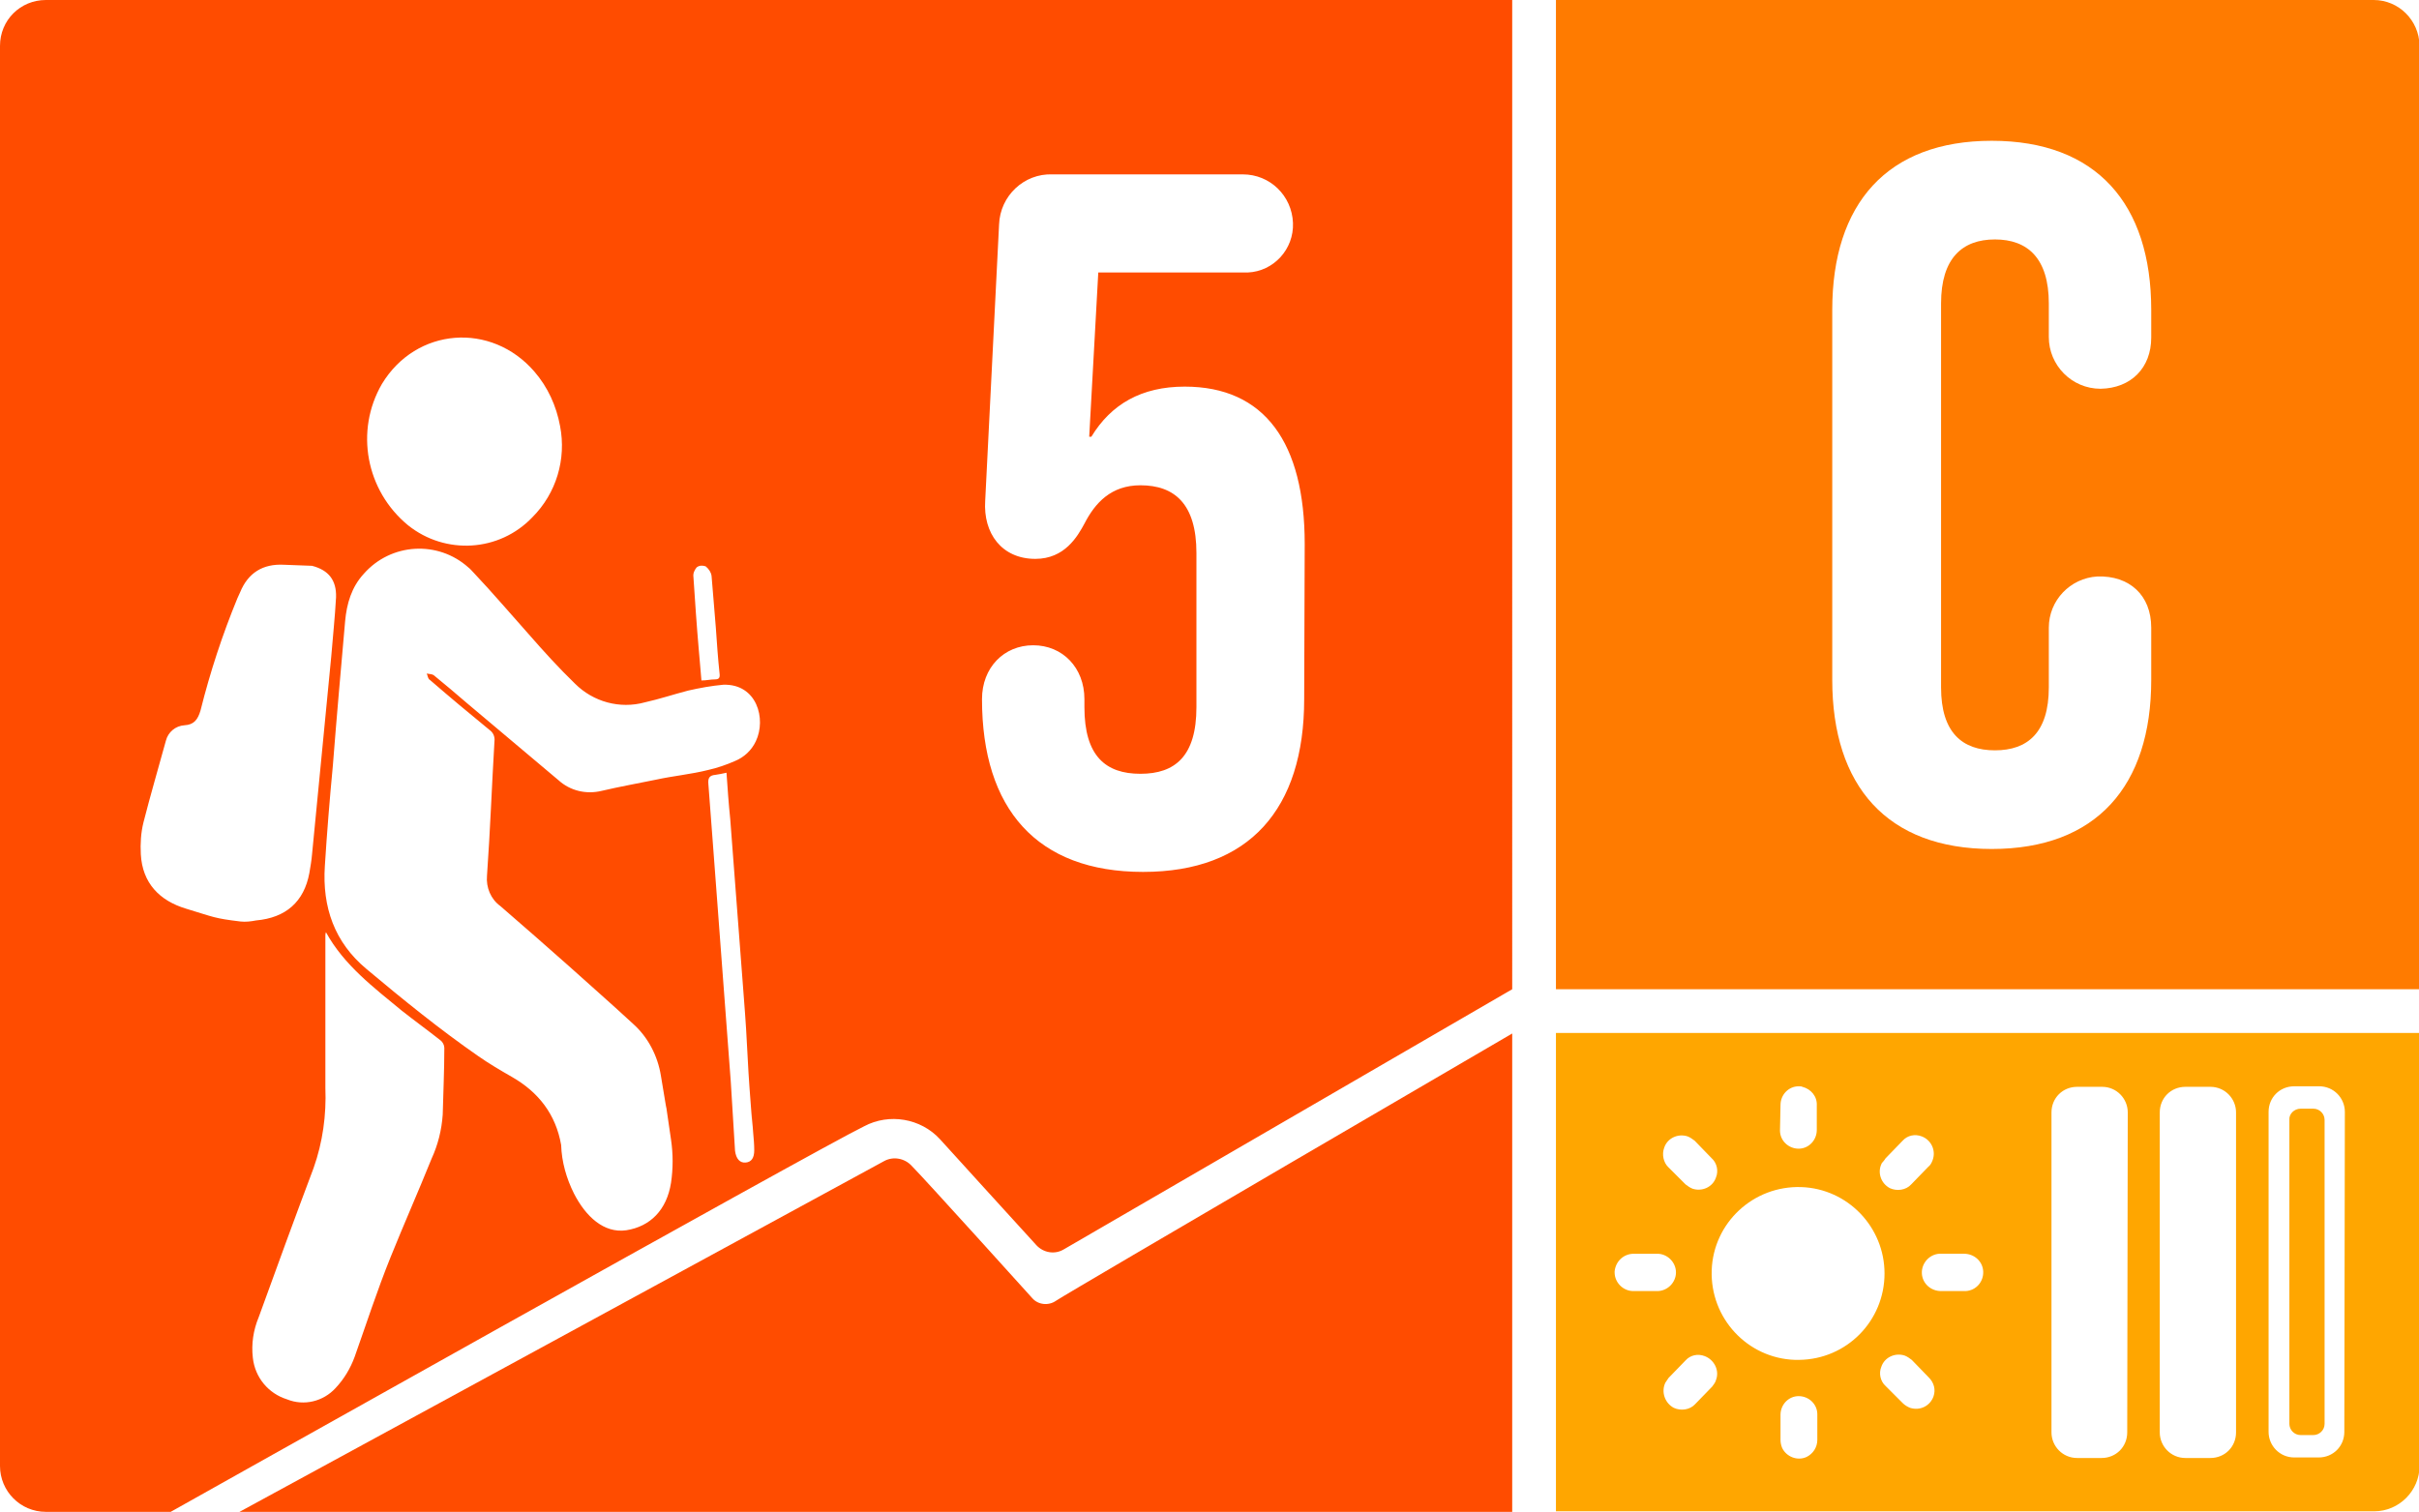
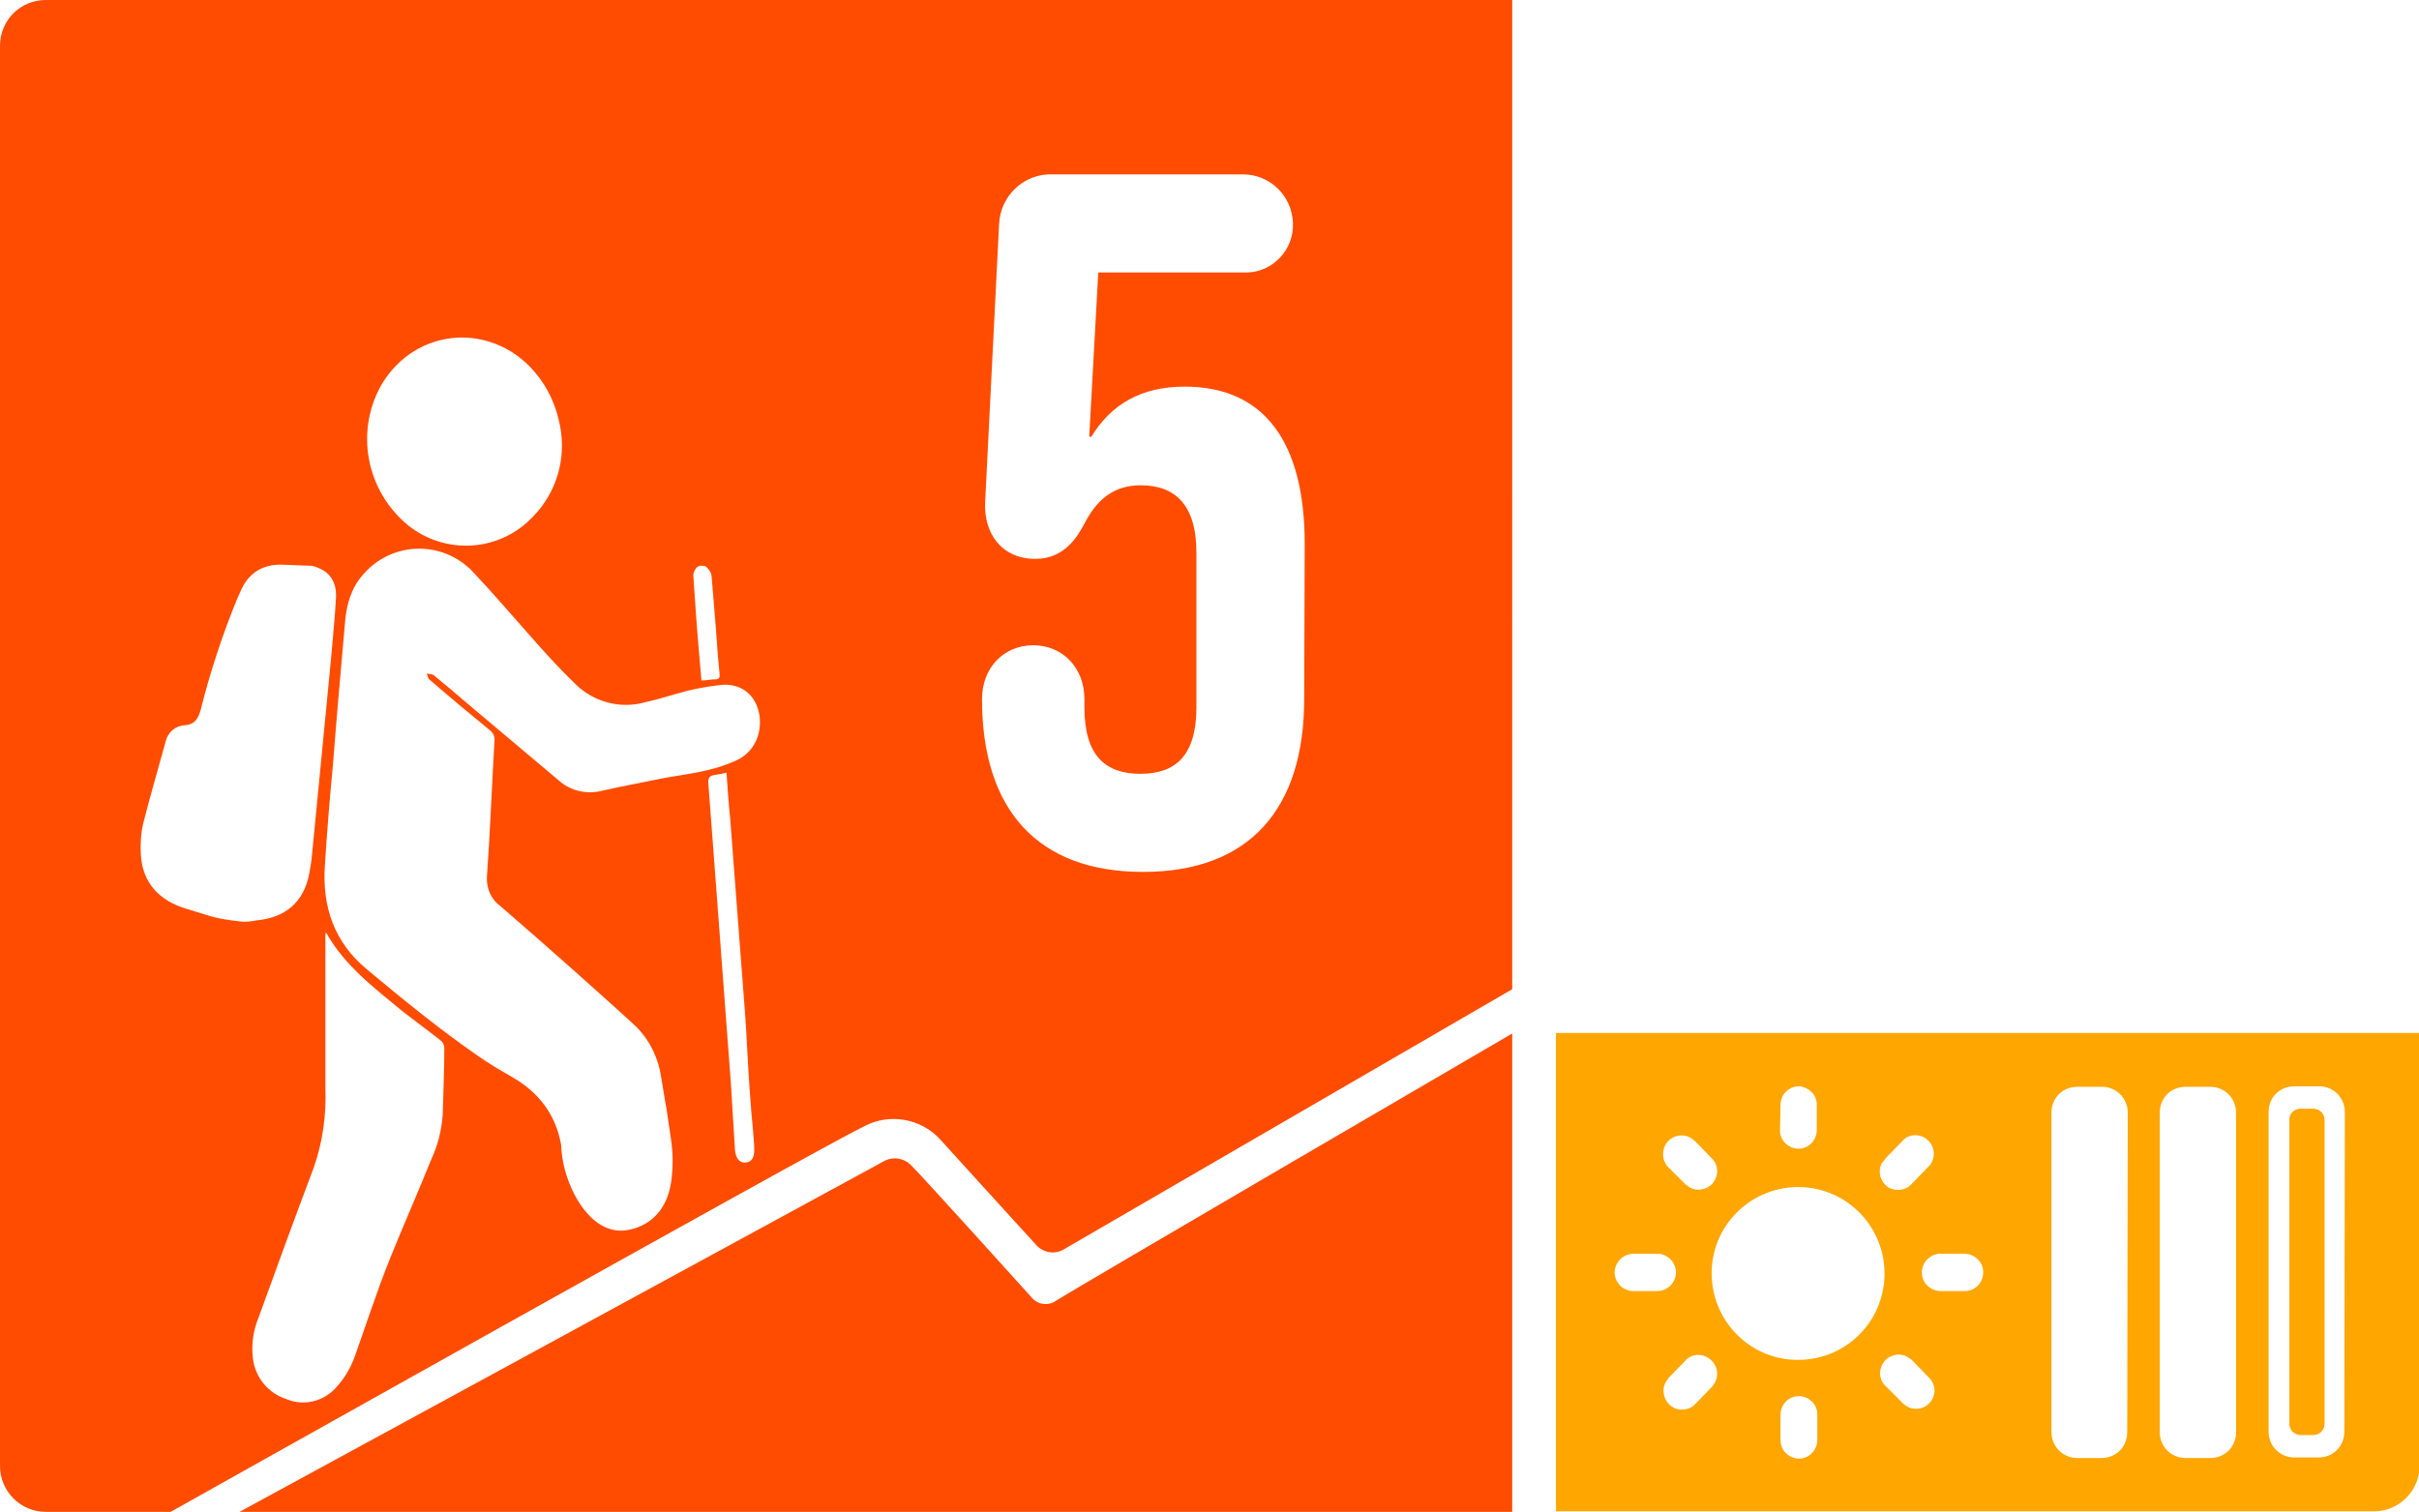
<svg xmlns="http://www.w3.org/2000/svg" version="1.1" id="Layer_1" x="0px" y="0px" viewBox="0 0 453.5 283.5" style="enable-background:new 0 0 453.5 283.5;" xml:space="preserve">
  <style type="text/css">
	.st0{fill:#FF4C00;}
	.st1{fill:#FFA600;}
	.st2{fill:#FF7B00;}
</style>
  <g>
    <path class="st0" d="M193.5,243.4c0,0-20.2-22.4-22.6-24.8c-1.3-1.4-3.4-1.8-5.1-0.9L44.9,283.5h238.6v-89.7   c0,0-82.8,48.3-85.5,50.1C196.6,244.9,194.6,244.7,193.5,243.4z" />
    <path class="st0" d="M283.5,0H8.6C3.8,0,0,3.8,0,8.6c0,0,0,0,0,0v266.3c0,4.7,3.8,8.6,8.6,8.6H32c0,0,121.3-68.1,130-72.3   c4.7-2.5,10.6-1.5,14.2,2.4c0,0,15.8,17.4,18.1,19.9c1.3,1.4,3.4,1.8,5.1,0.8l84.1-48.8L283.5,0z M130.6,106.4   c0.5-0.4,1.1-0.4,1.7-0.2c0.6,0.5,1,1.1,1.1,1.8c0.3,3.2,0.5,6.4,0.8,9.7c0.2,2.9,0.4,5.8,0.7,8.6c0.1,0.8-0.1,1.1-0.9,1.1   s-1.5,0.2-2.5,0.2c-0.2-2-0.3-3.9-0.5-5.8c-0.4-4.6-0.7-9.1-1-13.6C129.9,107.5,130.2,106.9,130.6,106.4z M71.6,72   c6.4-10.6,20.5-11.7,28.6-2.3c2.5,2.9,4.1,6.4,4.8,10.2c1.2,6.2-0.7,12.6-5.2,17.1c-6.2,6.5-16.3,7.1-23.3,1.5   C68.6,92,66.5,80.8,71.6,72z M45.1,172.8c-5-0.6-4.9-0.8-10.2-2.4c-5-1.5-8.2-4.8-8.5-10.2c-0.1-2,0-4,0.5-6   c1.3-5.1,2.8-10.2,4.2-15.3c0.4-1.6,1.8-2.8,3.5-2.9c1.8-0.1,2.5-1.1,3-2.8c1.8-7.2,4.1-14.2,6.9-21c0.2-0.4,0.3-0.7,0.5-1.1   c1.5-3.7,4.3-5.4,8.2-5.2l5.3,0.2c3.1,0.8,4.6,2.7,4.5,5.9c-0.2,3.7-0.6,7.4-0.9,11.1c-1.2,12.4-2.4,24.8-3.6,37.1   c-0.1,1.2-0.3,2.3-0.5,3.5c-1,5.4-4.4,8.4-10,8.9C47,172.8,46,172.9,45.1,172.8z M139.8,218c-1.1,0.1-1.8-0.7-2-2.2l-0.8-13   c-0.9-11.5-1.7-23-2.6-34.6c-0.5-7.1-1.1-14.2-1.6-21.2c-0.1-1.1,0.2-1.6,1.3-1.7c0.6-0.1,1.3-0.2,2.1-0.4c0.2,2.9,0.4,5.8,0.7,8.7   c0.8,10.9,1.7,21.9,2.5,32.8c0.9,11.4,0.5,9.9,1.4,21.4c0.7,9.3-0.3-4.7,0.4,4.6c0.1,1.1,0.2,2.2,0.2,3.3   C141.4,217.1,140.9,217.9,139.8,218z M141.7,139c-0.8,1.7-2.2,3-3.9,3.7c-1.6,0.7-3.3,1.3-5.1,1.7c-3.2,0.8-6.5,1.1-9.7,1.8   c-3.4,0.7-6.8,1.3-10.2,2.1c-2.9,0.7-5.9,0-8.1-2c-5.7-4.8-11.4-9.6-17.1-14.4c-2.1-1.8-4.2-3.6-6.3-5.3c-0.3-0.2-0.8-0.2-1.3-0.3   c0.2,0.4,0.2,1,0.6,1.2c3.7,3.2,7.4,6.3,11.2,9.4c0.7,0.5,1,1.3,0.9,2.1c-0.5,8.4-0.8,16.8-1.4,25.2c-0.2,2.2,0.7,4.4,2.5,5.7   c4.3,3.7,8.6,7.5,12.9,11.3c4,3.6,8,7.1,12,10.8c2.8,2.5,4.6,6,5.2,9.7c2.1,12.9,0-0.9,1.9,12c0.4,2.7,0.4,5.4,0,8.1   c-0.8,5.1-3.9,8.2-8.4,8.9c-4.2,0.6-7.6-2.6-9.8-6.9c-1.4-2.8-2.3-5.9-2.4-9.1c-1-5.7-4.2-9.9-9.3-12.8c-2.1-1.2-4.3-2.5-6.3-3.9   c-7.2-5-14.1-10.6-20.9-16.3c-6-5-8.3-11.6-7.8-19.3c0.4-6.3,0.9-12.5,1.5-18.8c0.7-9,1.5-18,2.3-27.1c0.3-3.3,1.2-6.4,3.5-8.9   c5.1-5.8,13.9-6.3,19.6-1.2c0.4,0.3,0.7,0.7,1.1,1.1c3.5,3.7,6.8,7.6,10.2,11.4c2.8,3.2,5.6,6.3,8.7,9.3c3.4,3.4,8.4,4.8,13.1,3.5   c2.7-0.6,5.4-1.5,8.1-2.2c2.2-0.5,4.4-0.9,6.6-1.1C141.9,128.2,143.7,134.8,141.7,139z M244.5,131.1c0,20.6-10.3,32.4-30.2,32.4   s-30.2-11.8-30.2-32.4c0-5.9,4.1-10.1,9.6-10.1s9.6,4.2,9.6,10.1v1.5c0,9.2,4,12.5,10.5,12.5s10.5-3.3,10.5-12.5v-28.9   c0-9.2-4.1-12.7-10.5-12.7c-5.5,0-8.5,3.3-10.5,7.2c-1.3,2.4-3.7,6.6-9.2,6.6c-6.3,0-9.8-4.8-9.4-10.9l2.6-51.8   c0.2-5.4,4.7-9.6,10-9.4c0,0,0.1,0,0.1,0h35.6c5.1,0,9.2,4,9.4,9.1c0.2,4.9-3.6,9.1-8.5,9.3c-0.2,0-0.5,0-0.7,0h-27.3l-1.7,30.8   h0.4c3.7-6.1,9.4-9.4,17.5-9.4c15,0,22.5,10.5,22.5,29.5L244.5,131.1z M83,209c-0.2,2.9-0.9,5.7-2.1,8.3   c-2.5,6.2-5.2,12.3-7.7,18.5s-4.5,12.4-6.7,18.6c-0.8,2.2-2,4.2-3.6,5.9c-2.3,2.5-5.9,3.4-9.1,2.1c-3.5-1.1-6-4.1-6.4-7.8   c-0.3-2.6,0.1-5.2,1.1-7.6c3.4-9.4,6.8-18.7,10.3-28c1.7-4.8,2.4-9.9,2.2-15c0-9.5,0-19,0-28.5c0-0.2,0-0.4,0.1-0.7   c3.4,6.2,9,10.4,14.2,14.7c2.4,1.9,4.9,3.7,7.3,5.6c0.4,0.3,0.7,0.9,0.7,1.4C83.3,200.7,83.1,204.9,83,209z" />
    <path class="st1" d="M453.5,193.7H291.7v89.7h153.4c4.7,0,8.5-3.9,8.5-8.5L453.5,193.7z M353.5,217.2l3.2-3.3l0,0   c0.9-1,2.3-1.3,3.6-0.8c1.8,0.7,2.7,2.7,2,4.5c-0.2,0.5-0.4,0.9-0.8,1.2l-3.2,3.3l0,0c-1,1.1-2.7,1.3-4,0.7c-1.7-0.9-2.4-3-1.5-4.7   C353.1,217.8,353.3,217.5,353.5,217.2L353.5,217.2z M333.8,207.2c0-1.9,1.5-3.5,3.4-3.5c0.3,0,0.5,0,0.7,0.1   c1.6,0.4,2.8,1.8,2.7,3.5v4.6c0,1.9-1.5,3.5-3.4,3.5c-1.9,0-3.5-1.5-3.5-3.4c0,0,0,0,0,0L333.8,207.2z M312,215.2   c0.6-1.8,2.6-2.7,4.4-2.1c0.5,0.2,0.9,0.5,1.3,0.8l3.2,3.3l0,0c1,0.9,1.3,2.4,0.8,3.6c-0.6,1.8-2.6,2.7-4.4,2.1   c-0.5-0.2-0.9-0.5-1.3-0.8l-3.3-3.3l0,0C311.9,218,311.5,216.5,312,215.2L312,215.2z M306.2,242.1c-1.9,0-3.5-1.6-3.5-3.5   c0-0.1,0-0.1,0-0.2c0.2-1.9,1.7-3.3,3.6-3.3h4.4c1.9,0,3.5,1.6,3.5,3.5s-1.6,3.5-3.5,3.5L306.2,242.1z M321,260l-3.2,3.3l0,0   c-1,1.1-2.7,1.3-4,0.7c-1.7-0.9-2.4-3-1.6-4.7c0.2-0.3,0.4-0.6,0.6-0.9l3.2-3.3l0,0c0.9-1,2.3-1.3,3.6-0.8c1.8,0.7,2.8,2.7,2.1,4.5   C321.6,259.2,321.3,259.6,321,260z M340.7,270L340.7,270c0,1.4-0.8,2.6-2,3.2c-1.7,0.8-3.8,0-4.6-1.7c-0.2-0.5-0.3-1-0.3-1.5v-4.7   c0-1.9,1.5-3.5,3.4-3.5c1.9,0,3.5,1.5,3.5,3.4c0,0,0,0,0,0L340.7,270z M336.5,255c-8.9-0.3-15.9-7.8-15.6-16.8   c0.3-8.9,7.8-15.9,16.8-15.6c8.7,0.3,15.6,7.5,15.6,16.2l0,0c0,8.9-7.1,16.1-16,16.2C337,255,336.8,255,336.5,255z M362.5,261.8   c-0.6,1.8-2.5,2.8-4.4,2.2c-0.5-0.2-1-0.5-1.4-0.9l-3.2-3.2l0,0c-1-0.9-1.3-2.4-0.8-3.6c0.6-1.8,2.6-2.7,4.4-2.1   c0.5,0.2,0.9,0.5,1.3,0.8l3.2,3.3l0,0C362.6,259.3,362.9,260.6,362.5,261.8L362.5,261.8z M368.3,242.1h-4.4c-1.9,0-3.5-1.4-3.6-3.3   c-0.1-1.9,1.4-3.6,3.3-3.7c0.1,0,0.1,0,0.2,0h4.4c1.9,0,3.5,1.4,3.6,3.3c0.1,1.9-1.3,3.6-3.3,3.7   C368.4,242.1,368.4,242.1,368.3,242.1L368.3,242.1z M398.8,268.6c0,2.7-2.1,4.8-4.8,4.8h-4.6c-2.7,0-4.8-2.2-4.8-4.8v-60   c0-2.7,2.1-4.8,4.8-4.8h4.7c2.7,0,4.8,2.2,4.8,4.8L398.8,268.6z M419.2,268.6c0,2.7-2.1,4.8-4.8,4.8h-4.7c-2.7,0-4.8-2.2-4.8-4.8   v-60c0-2.7,2.1-4.8,4.8-4.8h4.7c2.7,0,4.8,2.2,4.8,4.8V268.6z M439.5,268.5c0,2.7-2.1,4.8-4.8,4.8h-4.6c-2.7,0-4.8-2.2-4.8-4.8v-60   c0-2.7,2.1-4.8,4.8-4.8h4.7c2.7,0,4.8,2.2,4.8,4.8L439.5,268.5z" />
    <path class="st1" d="M431.3,207.9h2.4c1.2,0,2.1,1,2.1,2.1v57c0,1.2-1,2.1-2.1,2.1h-2.4c-1.2,0-2.1-1-2.1-2.1v-57   C429.1,208.9,430.1,207.9,431.3,207.9z" />
-     <path class="st2" d="M445,0H291.7v185.5h161.9V8.5C453.5,3.8,449.7,0,445,0C445,0,445,0,445,0z M403.3,63.3c0,5.7-3.8,9.5-9.5,9.6   c-5.4,0-9.7-4.4-9.7-9.7c0,0,0,0,0,0v-6.3c0-8.5-4-12-10.1-12s-10.1,3.5-10.1,12v72c0,8.5,4,11.8,10.1,11.8s10.1-3.3,10.1-11.8   v-11.2c0-5.1,4-9.3,9.1-9.6c6-0.2,10.1,3.5,10.1,9.6v9.8c0,19.9-10.3,31.7-29.9,31.7s-29.9-11.8-29.9-31.7V58.1   c0-19.9,10.3-31.7,29.9-31.7s29.9,11.8,29.9,31.7L403.3,63.3z" />
  </g>
</svg>